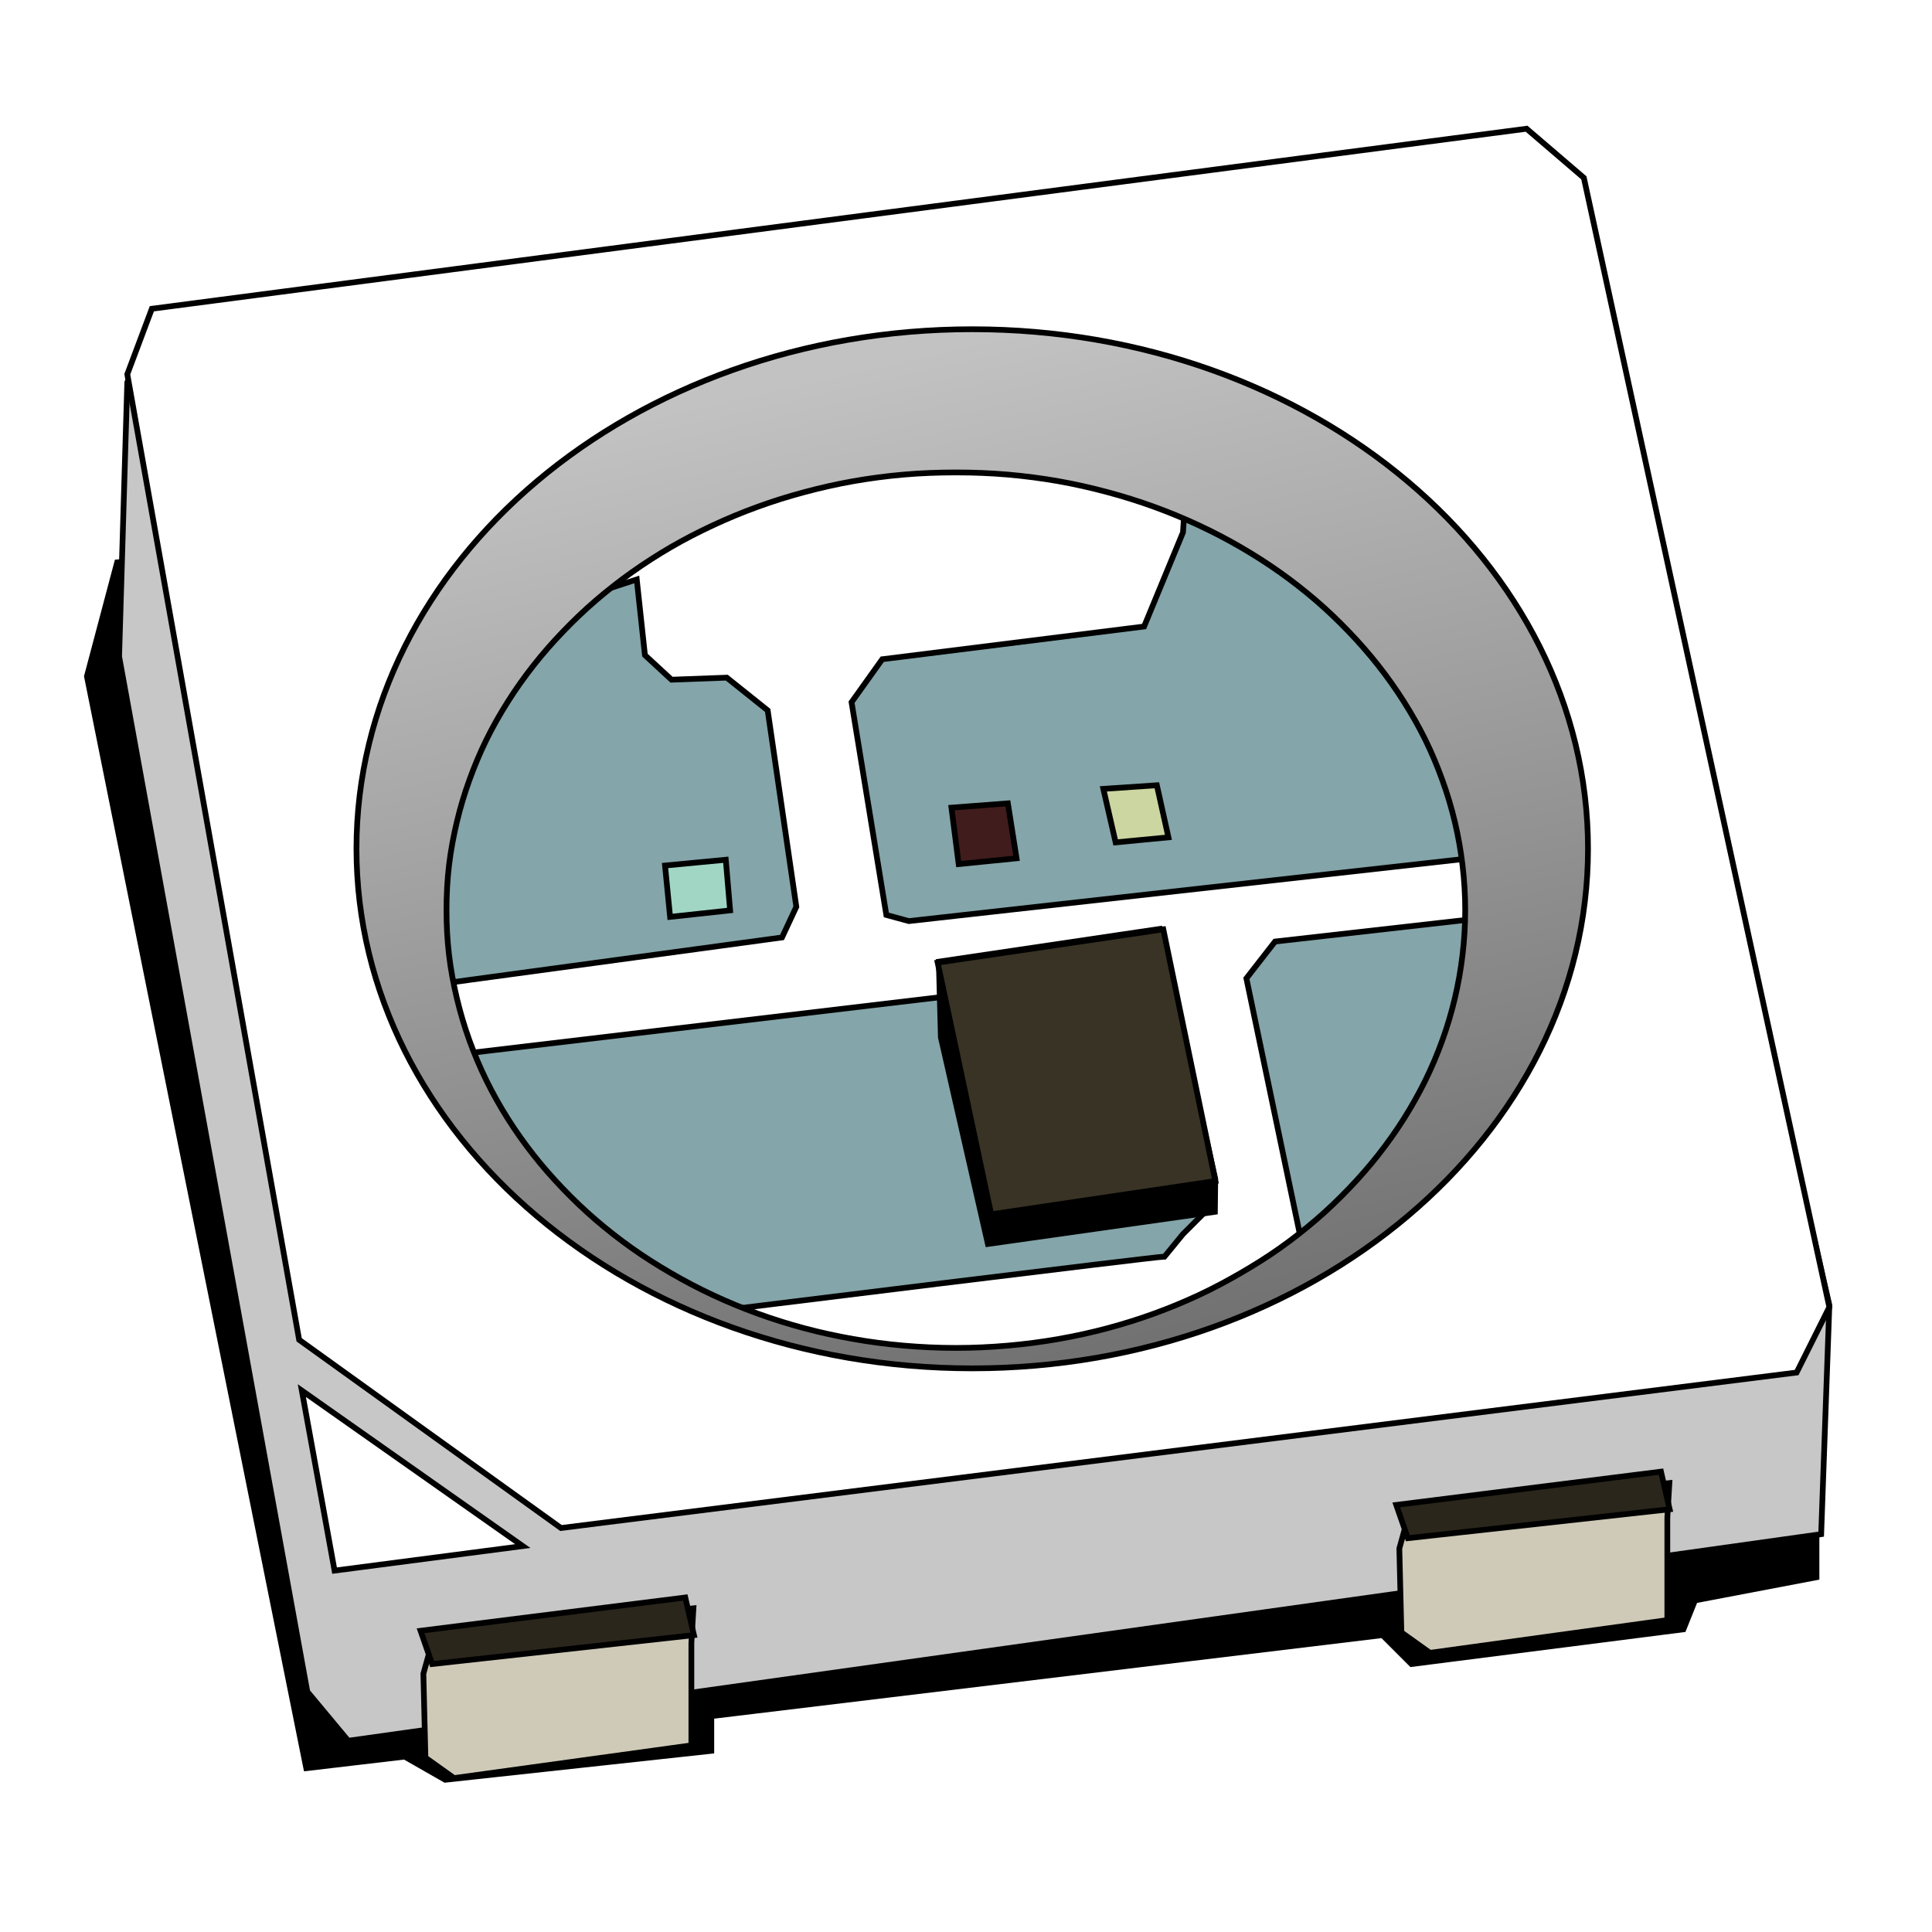
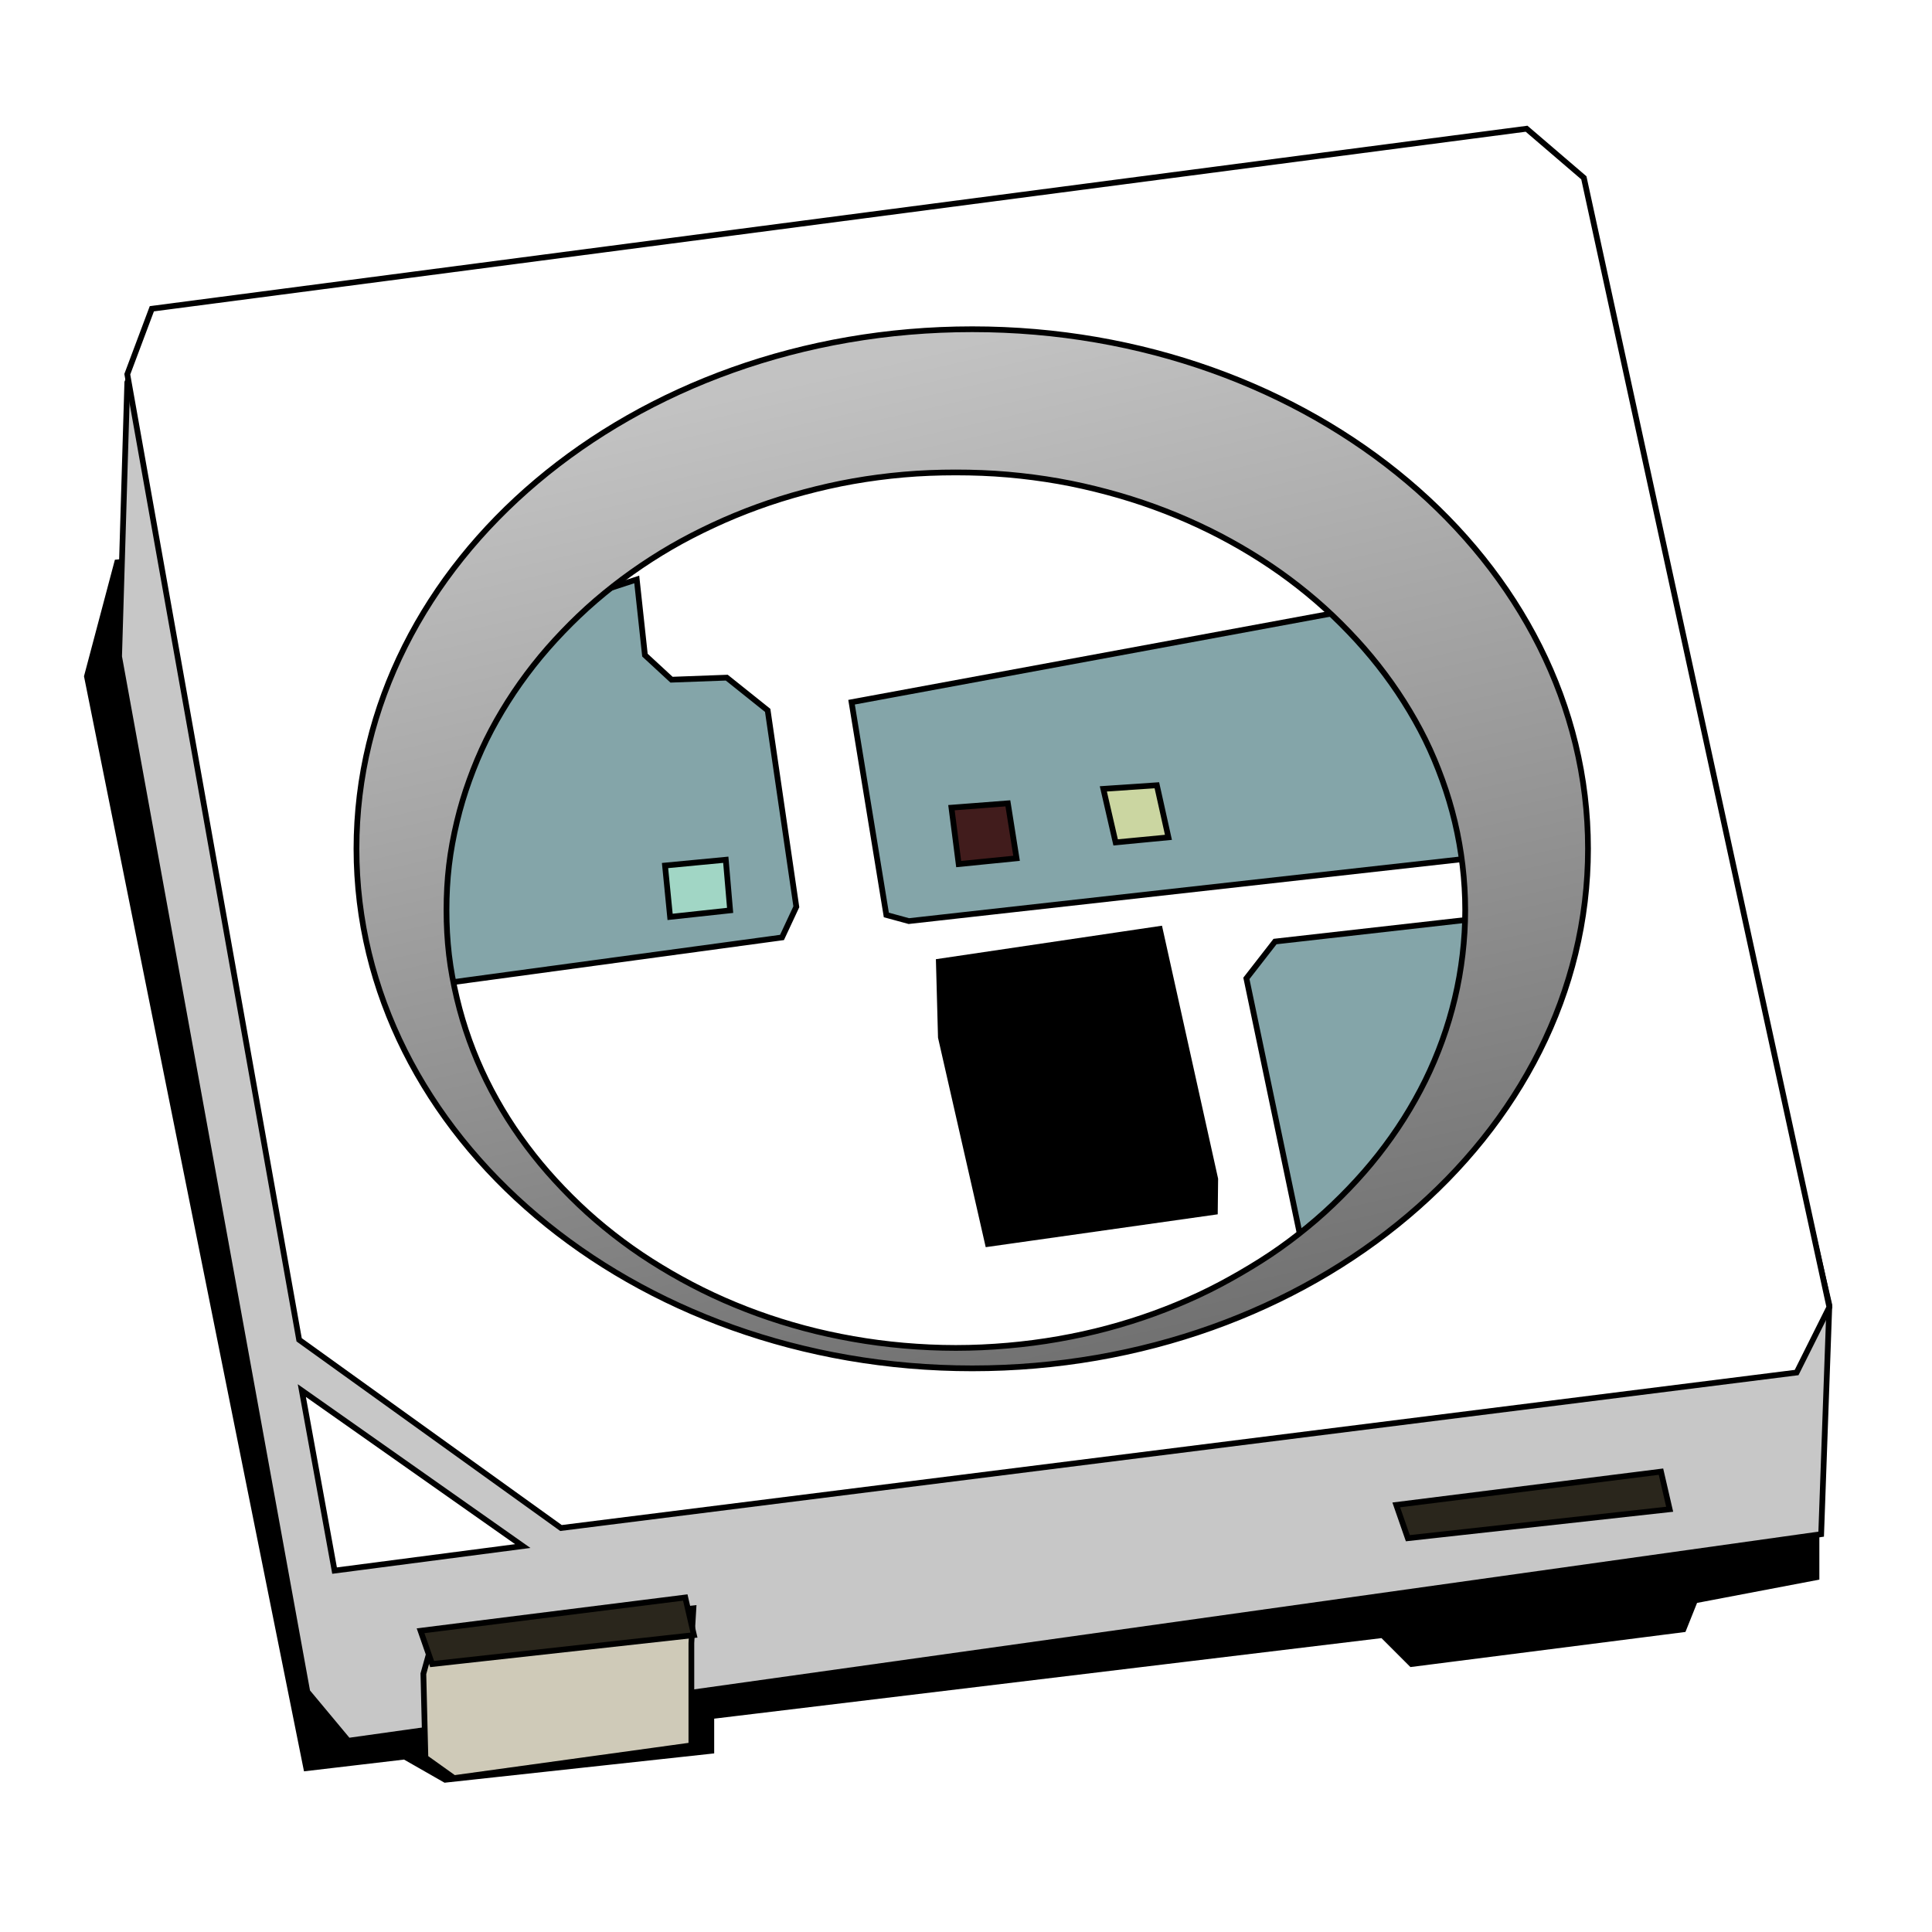
<svg xmlns="http://www.w3.org/2000/svg" xmlns:ns1="http://www.inkscape.org/namespaces/inkscape" xmlns:ns2="http://sodipodi.sourceforge.net/DTD/sodipodi-0.dtd" xmlns:xlink="http://www.w3.org/1999/xlink" width="512" height="512" id="svg2" version="1.1" ns1:version="0.48.4 r9939" ns2:docname="ws2812b.svg">
  <title id="title3012">WS2812B</title>
  <defs id="defs4">
    <linearGradient id="linearGradient3879">
      <stop style="stop-color:#c2c2c2;stop-opacity:1;" offset="0" id="stop3881" />
      <stop style="stop-color:#727272;stop-opacity:1;" offset="1" id="stop3883" />
    </linearGradient>
    <filter ns1:collect="always" id="filter3848">
      <feGaussianBlur ns1:collect="always" stdDeviation="4.417" id="feGaussianBlur3850" />
    </filter>
    <linearGradient ns1:collect="always" xlink:href="#linearGradient3879" id="linearGradient3885" x1="246.429" y1="705.219" x2="285.714" y2="877.362" gradientUnits="userSpaceOnUse" gradientTransform="translate(7.143,-1.429)" />
    <linearGradient ns1:collect="always" xlink:href="#linearGradient3879" id="linearGradient4007" gradientUnits="userSpaceOnUse" gradientTransform="translate(7.143,-1.429)" x1="246.429" y1="705.219" x2="285.714" y2="877.362" />
  </defs>
  <ns2:namedview id="base" pagecolor="#7f7f7f" bordercolor="#666666" borderopacity="1.0" ns1:pageopacity="1" ns1:pageshadow="2" ns1:zoom="1.4" ns1:cx="173.71051" ns1:cy="235.50829" ns1:document-units="px" ns1:current-layer="layer1" showgrid="false" ns1:window-width="751" ns1:window-height="383" ns1:window-x="1920" ns1:window-y="697" ns1:window-maximized="0" />
  <g ns1:label="Layer 1" ns1:groupmode="layer" id="layer1" transform="translate(0,-540.362)">
    <g id="g3981" transform="matrix(1.518,0,0,1.518,-128.909,-437.494)">
      <path ns2:nodetypes="ccccccccccccccc" ns1:connector-curvature="0" id="path3830" d="m 105.373,742.353 -5.277,19.897 38.295,190.612 17.173,-2.02 7.071,4.041 46.467,-5.051 0,-6.061 117.178,-14.142 5.051,5.051 47.477,-6.061 2.02,-5.051 21.213,-4.041 0,-17.173 -74.751,-184.858 z" style="fill:#000000;fill-opacity:1;stroke:#000000;stroke-width:1px;stroke-linecap:butt;stroke-linejoin:miter;stroke-opacity:1;filter:url(#filter3848)" />
      <path ns2:nodetypes="cccccccccc" ns1:connector-curvature="0" id="path3788" d="m 111.786,700.219 -4.643,10.714 -1.429,47.857 32.857,180.714 7.143,8.571 257.143,-36.071 1.429,-40 L 358.929,675.219 350,668.791 z" style="fill:#c7c7c7;fill-opacity:1;stroke:#000000;stroke-width:1px;stroke-linecap:butt;stroke-linejoin:miter;stroke-opacity:1" />
      <path ns1:connector-curvature="0" id="path3784" d="m 111.429,698.076 -4.286,11.429 30,168.571 45.714,32.857 215.714,-27.143 5.714,-11.429 -42.857,-197.143 -10,-8.571 z" style="fill:#ffffff;fill-opacity:1;stroke:#000000;stroke-width:1px;stroke-linecap:butt;stroke-linejoin:miter;stroke-opacity:1" />
      <path ns2:nodetypes="cccc" ns1:connector-curvature="0" id="path3786" d="m 137.614,886.94 38.571,27.143 -32.857,4.286 z" style="fill:#ffffff;fill-opacity:1;stroke:#000000;stroke-width:1px;stroke-linecap:butt;stroke-linejoin:miter;stroke-opacity:1" />
      <g transform="translate(-30.81,1.515)" id="g3832">
        <path style="fill:#cfcab8;fill-opacity:1;stroke:#000000;stroke-width:1px;stroke-linecap:butt;stroke-linejoin:miter;stroke-opacity:1" d="m 189.643,934.862 0.357,14.643 5,3.571 41.429,-5.714 0,-17.857 0.357,-6.071 -45.357,5 z" id="path3790" ns1:connector-curvature="0" />
        <path style="fill:#2a261c;fill-opacity:1;stroke:#000000;stroke-width:1px;stroke-linecap:butt;stroke-linejoin:miter;stroke-opacity:1" d="m 189.151,927.356 2.02,5.808 45.709,-5.051 -1.515,-6.566 z" id="path3810" ns1:connector-curvature="0" />
      </g>
      <g transform="translate(7.071,-3.03)" id="g3836">
-         <path style="fill:#cfcab8;fill-opacity:1;stroke:#000000;stroke-width:1px;stroke-linecap:butt;stroke-linejoin:miter;stroke-opacity:1" d="m 322.143,917.541 0.357,14.643 5,3.571 41.429,-5.714 0,-17.857 0.357,-6.071 -45.357,5 z" id="path3790-4" ns1:connector-curvature="0" />
        <path style="fill:#2a261c;fill-opacity:1;stroke:#000000;stroke-width:1px;stroke-linecap:butt;stroke-linejoin:miter;stroke-opacity:1" d="m 321.607,909.931 2.02,5.808 45.709,-5.051 -1.515,-6.566 z" id="path3810-1" ns1:connector-curvature="0" />
      </g>
      <g transform="translate(747.513,345.472)" id="g3909">
        <path style="fill:#84a5a9;fill-opacity:1;stroke:#000000;stroke-width:1px;stroke-linecap:butt;stroke-linejoin:miter;stroke-opacity:1" d="M -402.143,458.791 -440,463.076 l -5,6.429 10,47.857 31.429,-29.286 z" id="path3887" ns1:connector-curvature="0" />
-         <path ns2:nodetypes="cccccccccc" style="fill:#84a5a9;fill-opacity:1;stroke:#000000;stroke-width:1px;stroke-linecap:butt;stroke-linejoin:miter;stroke-opacity:1" d="m -459.286,-22.286 c -1.429,0 -76.429,9.286 -76.429,9.286 l -22.143,-11.429 -20.357,-20.714 -3.929,-12.5 105.357,-12.5 16.376,0.883 8.267,39.117 -3.929,3.929 z" id="path3889" ns1:connector-curvature="0" transform="translate(0,540.362)" />
        <path style="fill:#84a5a9;fill-opacity:1;stroke:#000000;stroke-width:1px;stroke-linecap:butt;stroke-linejoin:miter;stroke-opacity:1" d="m -583.929,-70.143 57.857,-7.857 2.5,-5.357 -5,-34.286 -7.143,-5.714 -9.643,0.357 -4.643,-4.286 -1.429,-13.214 -16.429,5.357 -18.214,28.571 -2.857,29.286 z" id="path3891" ns1:connector-curvature="0" transform="translate(0,540.362)" />
-         <path style="fill:#84a5a9;fill-opacity:1;stroke:#000000;stroke-width:1px;stroke-linecap:butt;stroke-linejoin:miter;stroke-opacity:1" d="m -513.929,-119.071 6.071,37.143 3.929,1.071 102.143,-11.429 -7.5,-27.857 L -425,-135.5 l -25.714,-18.571 -5,0 -0.357,5.357 -6.786,16.429 -45.714,5.714 z" id="path3893" ns1:connector-curvature="0" transform="translate(0,540.362)" />
+         <path style="fill:#84a5a9;fill-opacity:1;stroke:#000000;stroke-width:1px;stroke-linecap:butt;stroke-linejoin:miter;stroke-opacity:1" d="m -513.929,-119.071 6.071,37.143 3.929,1.071 102.143,-11.429 -7.5,-27.857 L -425,-135.5 z" id="path3893" ns1:connector-curvature="0" transform="translate(0,540.362)" />
      </g>
      <path ns1:connector-curvature="0" id="path3852" d="m 254.652,701.652 c -59.371,0 -107.5,40.587 -107.5,90.688 0,50.1 48.129,90.719 107.5,90.719 59.371,0 107.5,-40.619 107.5,-90.719 0,-50.1 -48.129,-90.688 -107.5,-90.688 z m -2.875,25 c 3.07,0 6.104,0.114 9.094,0.375 2.99,0.261 5.949,0.647 8.844,1.156 2.895,0.509 5.747,1.162 8.531,1.906 2.785,0.744 5.496,1.596 8.156,2.562 2.66,0.967 5.261,2.042 7.781,3.219 2.52,1.177 4.947,2.439 7.312,3.812 2.366,1.373 4.679,2.849 6.875,4.406 2.196,1.558 4.301,3.209 6.312,4.938 2.012,1.729 3.906,3.55 5.719,5.438 1.812,1.887 3.527,3.842 5.125,5.875 1.598,2.033 3.1,4.147 4.469,6.312 1.369,2.166 2.625,4.37 3.75,6.656 1.125,2.286 2.103,4.638 2.969,7.031 0.866,2.393 1.595,4.825 2.188,7.312 0.592,2.488 1.04,5.024 1.344,7.594 0.304,2.569 0.469,5.174 0.469,7.812 0,2.638 -0.165,5.243 -0.469,7.812 -0.304,2.569 -0.751,5.106 -1.344,7.594 -0.592,2.488 -1.321,4.951 -2.188,7.344 -0.866,2.393 -1.844,4.714 -2.969,7 -1.125,2.286 -2.381,4.522 -3.75,6.688 -1.369,2.166 -2.871,4.279 -4.469,6.312 -1.598,2.033 -3.313,3.988 -5.125,5.875 -1.812,1.887 -3.707,3.709 -5.719,5.438 -2.012,1.729 -4.116,3.38 -6.312,4.938 -2.196,1.558 -4.509,3.002 -6.875,4.375 -2.366,1.373 -4.792,2.667 -7.312,3.844 -2.52,1.177 -5.121,2.252 -7.781,3.219 -2.66,0.967 -5.372,1.818 -8.156,2.562 -2.785,0.744 -5.637,1.366 -8.531,1.875 -2.895,0.509 -5.854,0.895 -8.844,1.156 -2.99,0.261 -6.024,0.406 -9.094,0.406 -3.07,0 -6.104,-0.145 -9.094,-0.406 -2.99,-0.261 -5.918,-0.647 -8.812,-1.156 -2.895,-0.509 -5.747,-1.131 -8.531,-1.875 -2.785,-0.744 -5.496,-1.596 -8.156,-2.562 -2.66,-0.967 -5.261,-2.042 -7.781,-3.219 -2.52,-1.177 -4.978,-2.47 -7.344,-3.844 -2.366,-1.373 -4.648,-2.817 -6.844,-4.375 -2.196,-1.558 -4.301,-3.209 -6.312,-4.938 -2.012,-1.729 -3.906,-3.55 -5.719,-5.438 -1.812,-1.887 -3.527,-3.842 -5.125,-5.875 -1.598,-2.033 -3.1,-4.147 -4.469,-6.312 -1.369,-2.166 -2.625,-4.402 -3.75,-6.688 -1.125,-2.286 -2.103,-4.607 -2.969,-7 -0.866,-2.393 -1.595,-4.856 -2.188,-7.344 -0.592,-2.488 -1.071,-5.024 -1.375,-7.594 -0.304,-2.569 -0.438,-5.174 -0.438,-7.812 0,-2.638 0.134,-5.243 0.438,-7.812 0.304,-2.569 0.783,-5.106 1.375,-7.594 0.592,-2.488 1.321,-4.919 2.188,-7.312 0.866,-2.393 1.844,-4.745 2.969,-7.031 1.125,-2.286 2.381,-4.49 3.75,-6.656 1.369,-2.166 2.871,-4.279 4.469,-6.312 1.598,-2.033 3.313,-3.988 5.125,-5.875 1.812,-1.887 3.707,-3.709 5.719,-5.438 2.012,-1.729 4.116,-3.38 6.312,-4.938 2.196,-1.558 4.478,-3.033 6.844,-4.406 2.366,-1.373 4.824,-2.636 7.344,-3.812 2.52,-1.177 5.121,-2.252 7.781,-3.219 2.66,-0.967 5.372,-1.818 8.156,-2.562 2.785,-0.744 5.637,-1.397 8.531,-1.906 2.895,-0.509 5.823,-0.895 8.812,-1.156 2.99,-0.261 6.024,-0.375 9.094,-0.375 z" style="fill:url(#linearGradient4007);fill-opacity:1;stroke:#000000;stroke-opacity:1" />
      <g transform="translate(28.284,253.548)" id="g3955">
        <path ns2:nodetypes="ccccc" style="fill:#411c1c;fill-opacity:1;stroke:#000000;stroke-width:1px;stroke-linecap:butt;stroke-linejoin:miter;stroke-opacity:1" d="m 222.739,531.629 1.263,9.849 10.102,-1.01 -1.515,-9.596 z" id="path3917" ns1:connector-curvature="0" />
        <path ns2:nodetypes="ccccc" style="fill:#cbd6a1;fill-opacity:1;stroke:#000000;stroke-width:1px;stroke-linecap:butt;stroke-linejoin:miter;stroke-opacity:1" d="m 249.255,528.346 2.147,9.344 9.218,-0.884 -2.02,-9.091 z" id="path3919" ns1:connector-curvature="0" />
        <path ns2:nodetypes="ccccc" style="fill:#a1d6c5;fill-opacity:1;stroke:#000000;stroke-width:1px;stroke-linecap:butt;stroke-linejoin:miter;stroke-opacity:1" d="m 172.736,541.73 0.884,8.965 10.48,-1.136 -0.758,-8.839 z" id="path3921" ns1:connector-curvature="0" />
        <path ns2:nodetypes="ccccccc" style="fill:#000000;fill-opacity:1;stroke:#000000;stroke-width:1px;stroke-linecap:butt;stroke-linejoin:miter;stroke-opacity:1" d="m 220.535,558.51 0.357,13.214 8.214,36.071 39.623,-5.61 0.063,-5.734 -9.686,-43.656 z" id="path3915" ns1:connector-curvature="0" />
      </g>
-       <path ns1:connector-curvature="0" id="path3961" d="m 248.613,812.224 9.344,43.942 39.143,-5.808 -9.091,-43.942 z" style="fill:#383325;fill-opacity:1;stroke:#000000;stroke-width:1px;stroke-linecap:butt;stroke-linejoin:miter;stroke-opacity:1" />
    </g>
  </g>
</svg>